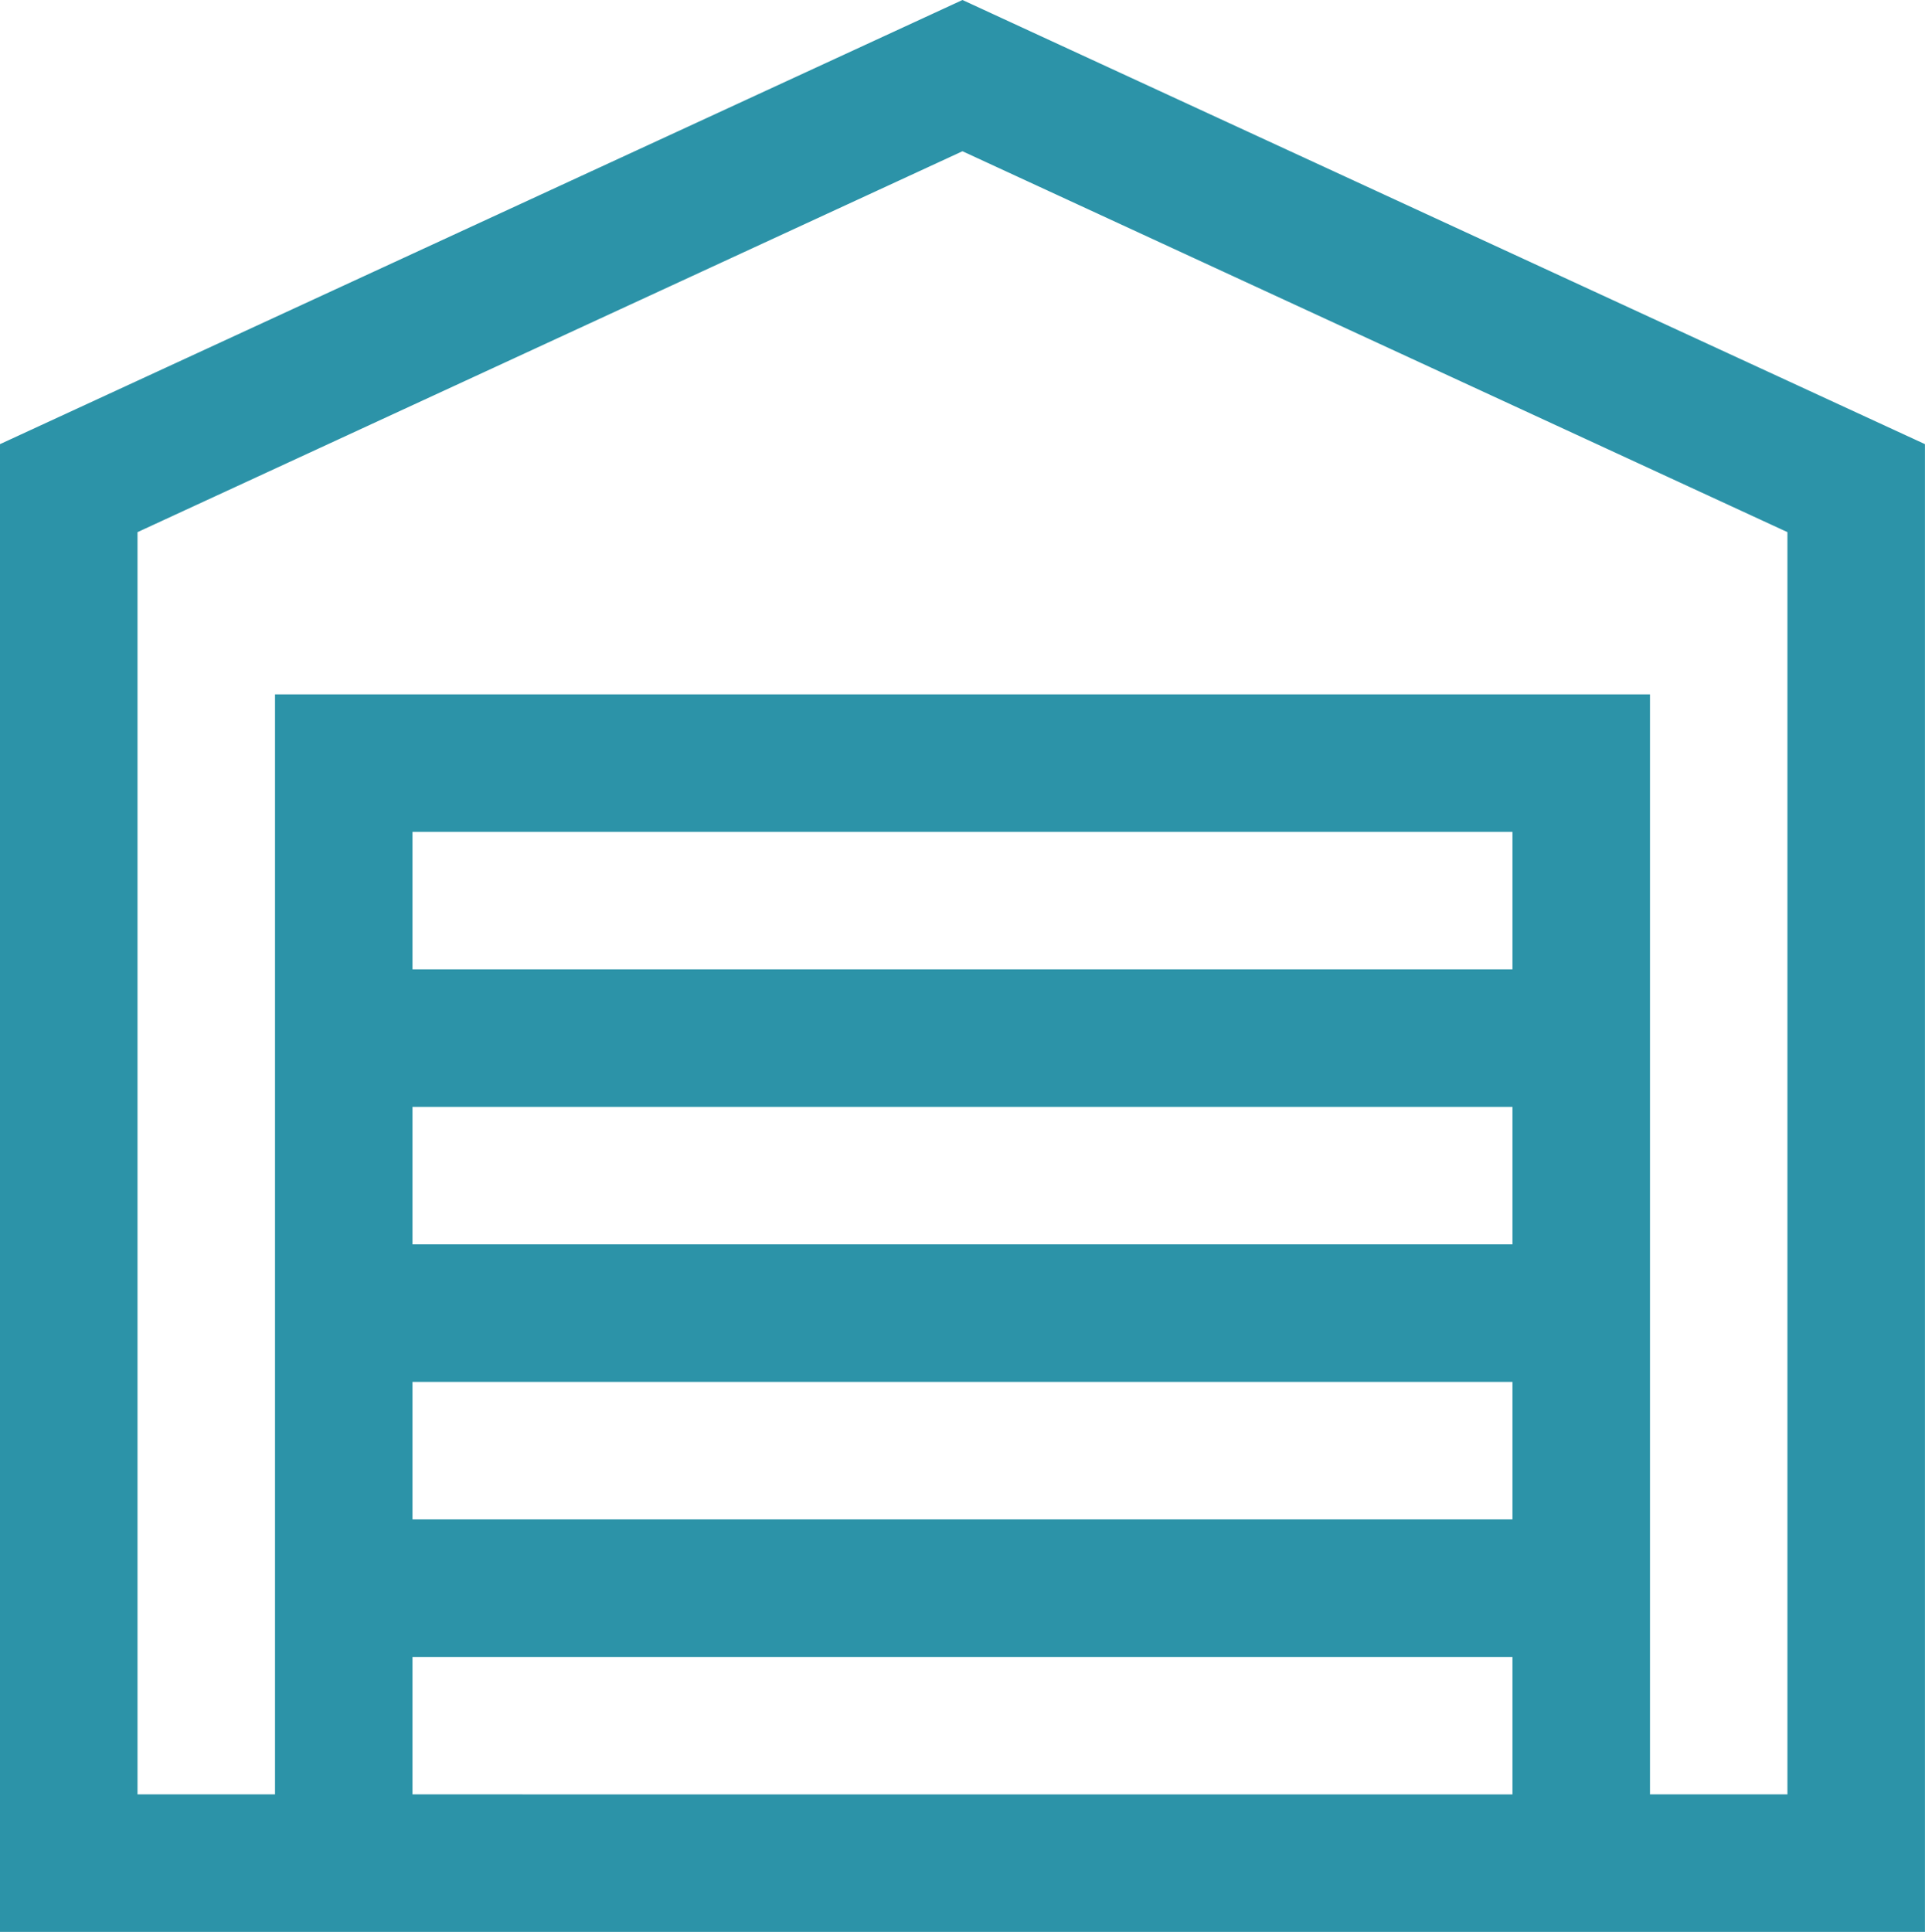
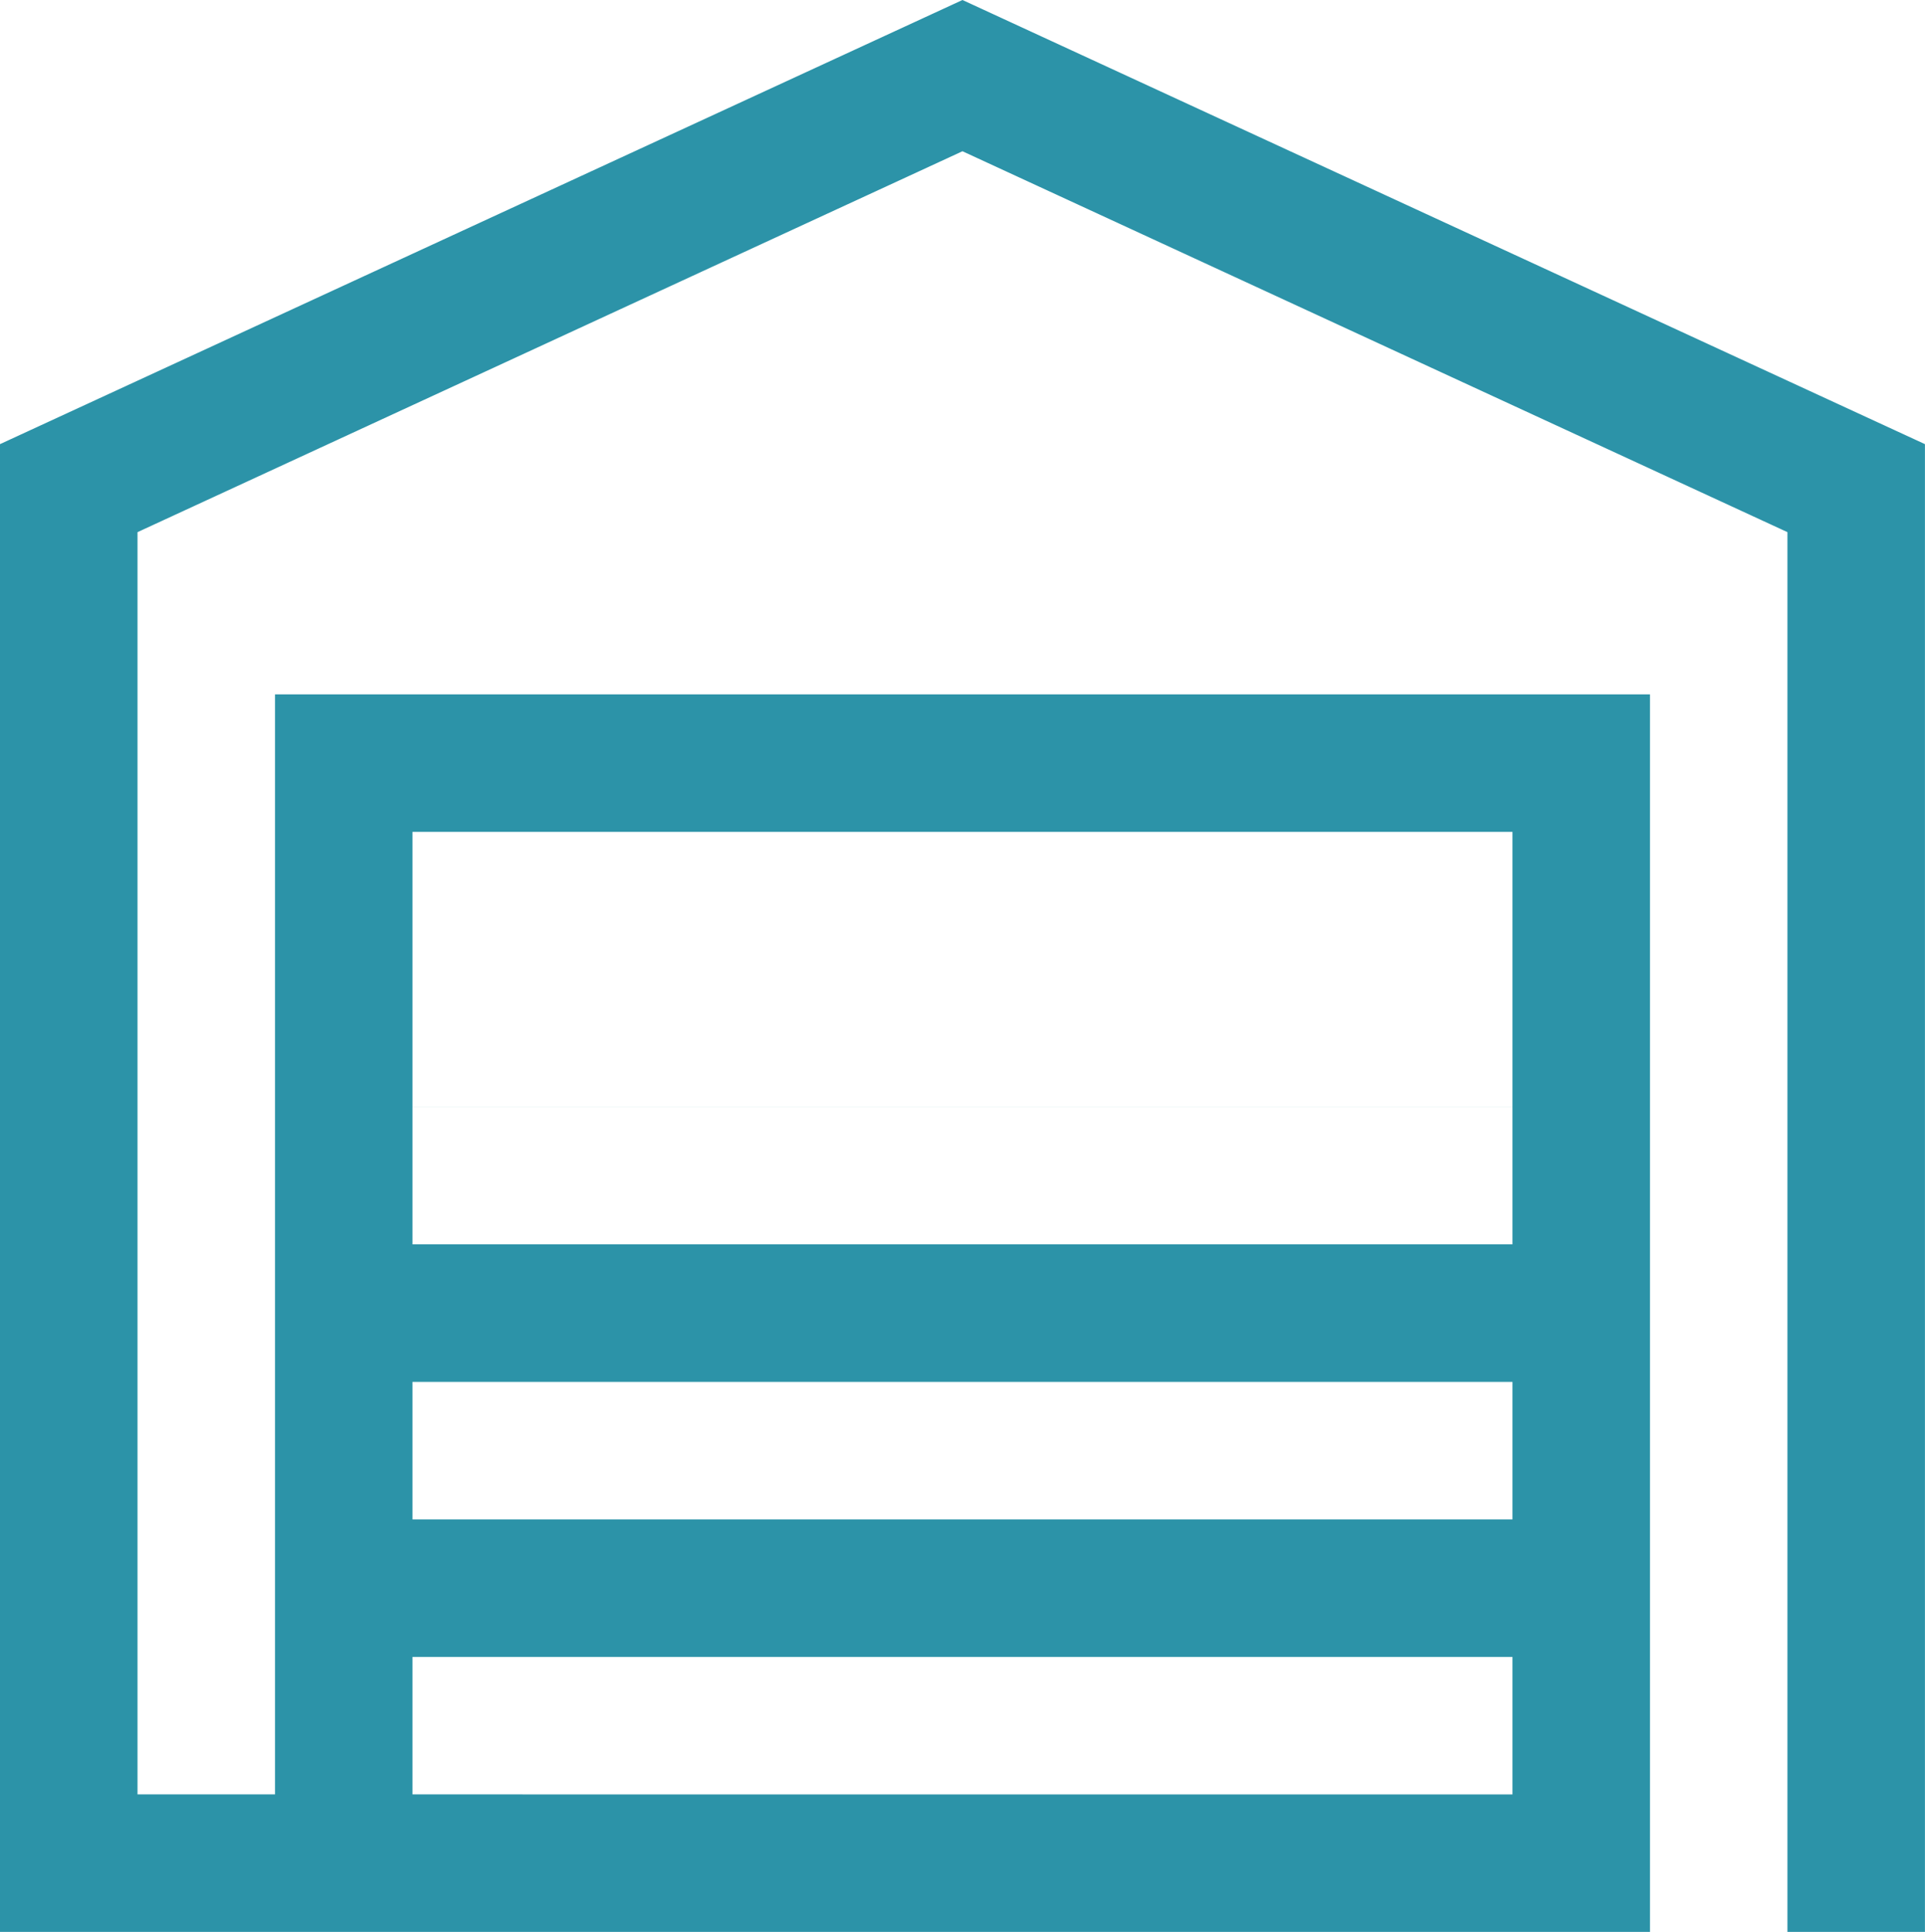
<svg xmlns="http://www.w3.org/2000/svg" width="34.913" height="35.037" viewBox="0 0 34.913 35.037">
-   <path id="icono_capacidad" data-name="icono capacidad" d="M19.456,1.9,2,9.955V36.937H36.912V9.955ZM9.481,34.443V31.95h19.95v2.494Zm0-7.481h19.95v2.494H9.481Zm0-4.988h19.95v2.494H9.481Zm19.95-2.494H9.481V16.987h19.95Zm4.987,14.963H31.925V14.493H6.988v19.95H4.494V11.551L19.456,4.643l14.962,6.908Z" transform="translate(-2 -1.9)" fill="#2c93a8" />
+   <path id="icono_capacidad" data-name="icono capacidad" d="M19.456,1.9,2,9.955V36.937H36.912V9.955ZM9.481,34.443V31.95h19.95v2.494Zm0-7.481h19.95v2.494H9.481Zm0-4.988h19.95v2.494H9.481m19.95-2.494H9.481V16.987h19.95Zm4.987,14.963H31.925V14.493H6.988v19.95H4.494V11.551L19.456,4.643l14.962,6.908Z" transform="translate(-2 -1.9)" fill="#2c93a8" />
</svg>